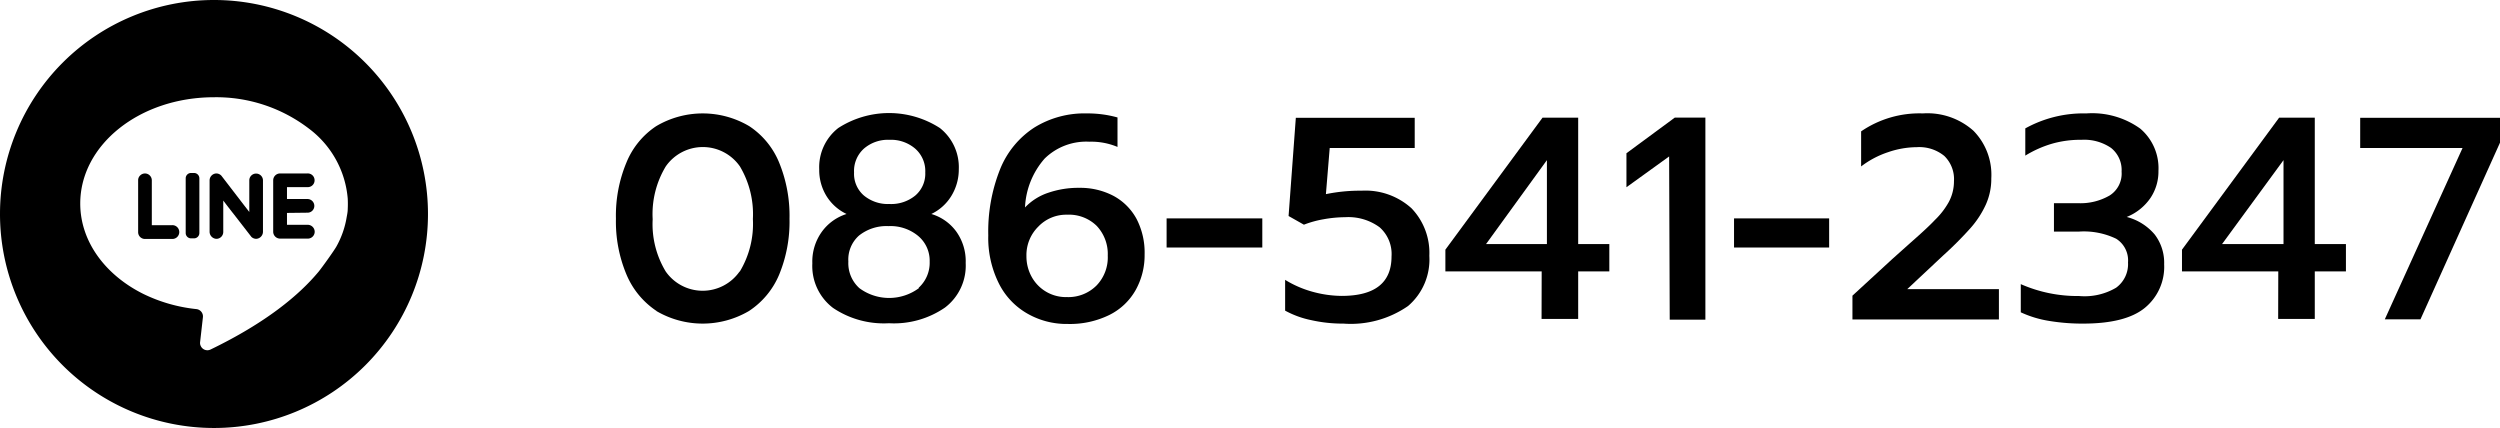
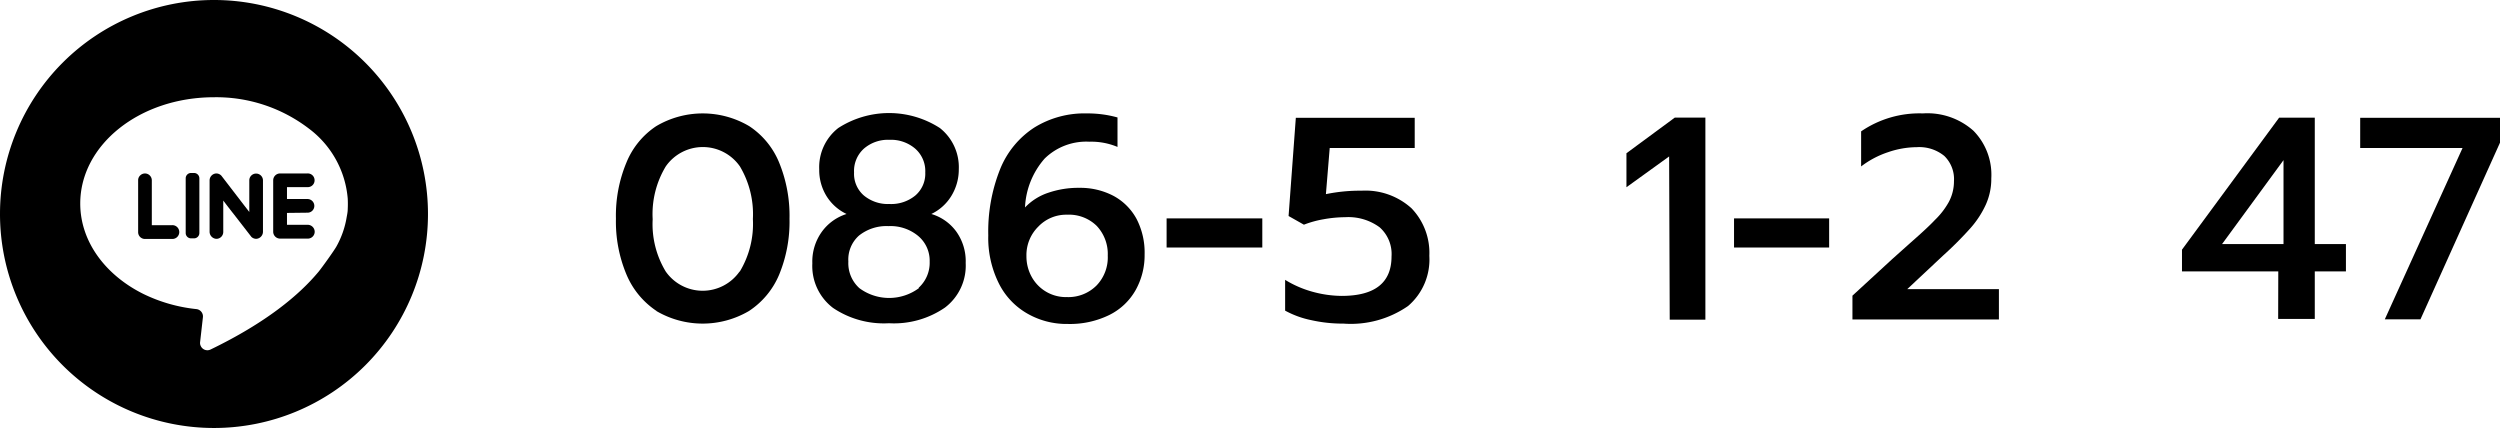
<svg xmlns="http://www.w3.org/2000/svg" viewBox="0 0 210.29 36">
  <g id="Layer_2" data-name="Layer 2">
    <g id="Layer_1-2" data-name="Layer 1">
      <path d="M55.23,26.16A6.86,6.86,0,0,1,52.7,23.1a11.49,11.49,0,0,1-.89-4.7,11.59,11.59,0,0,1,.88-4.72,6.69,6.69,0,0,1,2.51-3.07,7.68,7.68,0,0,1,7.82,0,6.7,6.7,0,0,1,2.52,3.07,11.77,11.77,0,0,1,.87,4.72,11.67,11.67,0,0,1-.87,4.7A6.78,6.78,0,0,1,63,26.16a7.69,7.69,0,0,1-7.79,0Zm7-3.32a7.77,7.77,0,0,0,1.1-4.42A7.84,7.84,0,0,0,62.24,14,3.8,3.8,0,0,0,56,14a7.76,7.76,0,0,0-1.1,4.44A7.69,7.69,0,0,0,56,22.84a3.79,3.79,0,0,0,6.21,0Z" />
      <path d="M70.07,25.9a4.43,4.43,0,0,1-1.74-3.75,4.29,4.29,0,0,1,.79-2.64A4.06,4.06,0,0,1,71.21,18a4,4,0,0,1-1.69-1.51,4.17,4.17,0,0,1-.61-2.25,4.18,4.18,0,0,1,1.6-3.47,7.88,7.88,0,0,1,8.55,0,4.2,4.2,0,0,1,1.59,3.47A4.26,4.26,0,0,1,80,16.52,4,4,0,0,1,78.34,18a4,4,0,0,1,2.1,1.48,4.29,4.29,0,0,1,.79,2.64,4.43,4.43,0,0,1-1.74,3.75,7.57,7.57,0,0,1-4.71,1.32A7.65,7.65,0,0,1,70.07,25.9Zm7.21-1.7A2.84,2.84,0,0,0,78.2,22a2.71,2.71,0,0,0-1-2.18,3.65,3.65,0,0,0-2.47-.8,3.7,3.7,0,0,0-2.48.8A2.7,2.7,0,0,0,71.36,22a2.82,2.82,0,0,0,.93,2.24,4.21,4.21,0,0,0,5,0ZM77,16.44a2.42,2.42,0,0,0,.83-1.93,2.51,2.51,0,0,0-.84-2,3.13,3.13,0,0,0-2.17-.75,3.09,3.09,0,0,0-2.16.75,2.53,2.53,0,0,0-.82,2,2.41,2.41,0,0,0,.82,1.93,3.17,3.17,0,0,0,2.16.72A3.2,3.2,0,0,0,77,16.44Z" />
      <path d="M86.37,26.35A6,6,0,0,1,84,23.8a8.56,8.56,0,0,1-.87-4,14.13,14.13,0,0,1,1-5.58A7.51,7.51,0,0,1,87,10.73a8,8,0,0,1,4.41-1.19A9.38,9.38,0,0,1,94,9.88v2.48a5.67,5.67,0,0,0-2.37-.44,5,5,0,0,0-3.76,1.42,6.66,6.66,0,0,0-1.65,4.11,4.79,4.79,0,0,1,2-1.25,7.75,7.75,0,0,1,2.55-.4,6,6,0,0,1,2.9.68,4.78,4.78,0,0,1,1.93,1.93,6.15,6.15,0,0,1,.68,3,6,6,0,0,1-.76,3,5.17,5.17,0,0,1-2.22,2.09,7.51,7.51,0,0,1-3.48.75A6.63,6.63,0,0,1,86.37,26.35ZM92.25,24a3.4,3.4,0,0,0,.93-2.5A3.44,3.44,0,0,0,92.25,19a3.33,3.33,0,0,0-2.49-.94,3.24,3.24,0,0,0-2.42,1,3.36,3.36,0,0,0-1,2.48,3.55,3.55,0,0,0,.42,1.71,3.29,3.29,0,0,0,3,1.74A3.34,3.34,0,0,0,92.25,24Z" />
      <path d="M98.13,18.37h8.05v2.45H98.13Z" />
      <path d="M110.3,26.93a7.84,7.84,0,0,1-2.2-.8V23.54a8.86,8.86,0,0,0,2.3,1,9.47,9.47,0,0,0,2.45.35q4.2,0,4.2-3.32a3,3,0,0,0-1-2.45,4.44,4.44,0,0,0-2.9-.85,10.5,10.5,0,0,0-1.8.17,8.55,8.55,0,0,0-1.67.46l-1.29-.73L109,9.91H119v2.54h-7.15l-.32,3.88a14.21,14.21,0,0,1,3-.29,5.77,5.77,0,0,1,4.2,1.48,5.41,5.41,0,0,1,1.5,4,5.14,5.14,0,0,1-1.79,4.22A8.45,8.45,0,0,1,113,27.22,12,12,0,0,1,110.3,26.93Z" />
-       <path d="M129.68,22.83h-8.1V21l8.17-11.1h3V20.53h2.62v2.3h-2.62v4h-3.08Zm.44-2.3V13.47L125,20.53Z" />
      <path d="M140.4,13.16l-3.59,2.59V12.89l4.07-3h2.57v17h-3Z" />
      <path d="M145.86,18.37h8v2.45h-8Z" />
      <path d="M155.82,24.87l3.35-3.08,1.6-1.43c.89-.78,1.56-1.4,2-1.87A6.4,6.4,0,0,0,163.92,17a3.7,3.7,0,0,0,.44-1.76,2.72,2.72,0,0,0-.81-2.12,3.32,3.32,0,0,0-2.32-.74,7.51,7.51,0,0,0-2.41.42,7.71,7.71,0,0,0-2.27,1.2V11.05a8.68,8.68,0,0,1,5.19-1.51A5.82,5.82,0,0,1,166,11a5.28,5.28,0,0,1,1.5,4,5.27,5.27,0,0,1-.46,2.21,8,8,0,0,1-1.31,2,30.83,30.83,0,0,1-2.3,2.3l-3,2.81h7.71v2.55H155.82Z" />
-       <path d="M172.4,27a9.08,9.08,0,0,1-2.42-.73V23.9a11.84,11.84,0,0,0,4.9,1A5.22,5.22,0,0,0,178,24.2a2.45,2.45,0,0,0,1-2.12,2.15,2.15,0,0,0-1-2,6.27,6.27,0,0,0-3.12-.6h-2.11V17.09h2a4.89,4.89,0,0,0,2.69-.65,2.18,2.18,0,0,0,1-2,2.37,2.37,0,0,0-.89-2,4,4,0,0,0-2.48-.68,8.68,8.68,0,0,0-2.49.33,9.29,9.29,0,0,0-2.24,1V10.8a10.09,10.09,0,0,1,5.14-1.26,6.93,6.93,0,0,1,4.53,1.28,4.36,4.36,0,0,1,1.53,3.55,4,4,0,0,1-.67,2.28,4.41,4.41,0,0,1-2,1.6,4.58,4.58,0,0,1,2.35,1.47,3.91,3.91,0,0,1,.8,2.51,4.46,4.46,0,0,1-1.63,3.67q-1.62,1.32-5.18,1.32A17,17,0,0,1,172.4,27Z" />
      <path d="M191.64,22.83h-8.1V21l8.17-11.1h3V20.53h2.62v2.3h-2.62v4h-3.08Zm.44-2.3V13.47l-5.17,7.06Z" />
      <path d="M207.14,12.45h-8.61V9.91h11.76V12L203.6,26.86h-3Z" />
      <g id="Layer_2-2" data-name="Layer 2">
        <g id="_24.line" data-name=" 24.line">
          <path d="M18,0A18,18,0,1,0,36,18,18,18,0,0,0,18,0ZM29.25,17.59c0,.23-.05.46-.09.68a7.52,7.52,0,0,1-.86,2.46c-.2.36-1.19,1.74-1.49,2.11-1.66,2-4.45,4.31-9.1,6.56a.61.61,0,0,1-.82-.29.59.59,0,0,1-.06-.32l.24-2.12a.62.62,0,0,0-.55-.67,13.29,13.29,0,0,1-4.45-1.27c-3.19-1.58-5.32-4.4-5.32-7.61,0-4.94,5-8.94,11.25-8.94a12.82,12.82,0,0,1,8,2.65,8.19,8.19,0,0,1,3.25,5.88A8.68,8.68,0,0,1,29.25,17.59Z" />
          <g id="icon">
            <path d="M14.9,19.1a.58.58,0,0,1-.4,1H12.19a.57.57,0,0,1-.57-.58V15.16a.54.54,0,0,1,.17-.4.57.57,0,0,1,.81,0,.58.58,0,0,1,.17.41v3.77h1.72A.57.57,0,0,1,14.9,19.1Z" />
            <path d="M16.77,15v4.6a.45.45,0,0,1-.45.45h-.25a.45.45,0,0,1-.45-.45V15a.45.45,0,0,1,.45-.45h.25a.45.45,0,0,1,.45.45Z" />
            <path d="M22.12,15.16v4.33a.6.6,0,0,1-.58.6.6.6,0,0,1-.39-.16L19.7,18.06c-.5-.63-.92-1.19-.92-1.19v2.64a.58.58,0,0,1-.57.58.6.6,0,0,1-.58-.58V15.19a.59.59,0,0,1,.55-.6.58.58,0,0,1,.45.2l1.89,2.46.45.58V15.18a.57.57,0,0,1,.57-.58A.58.58,0,0,1,22.12,15.16Z" />
            <path d="M24.14,17.91v1h1.72a.59.59,0,0,1,.61.55.58.58,0,0,1-.54.61H23.55a.58.58,0,0,1-.57-.58V15.16a.58.58,0,0,1,.57-.57h2.3a.57.57,0,0,1,.61.54.57.57,0,0,1-.54.61H24.14v1h1.72a.58.58,0,0,1,.58.58.57.57,0,0,1-.58.57Z" />
          </g>
        </g>
      </g>
    </g>
  </g>
</svg>